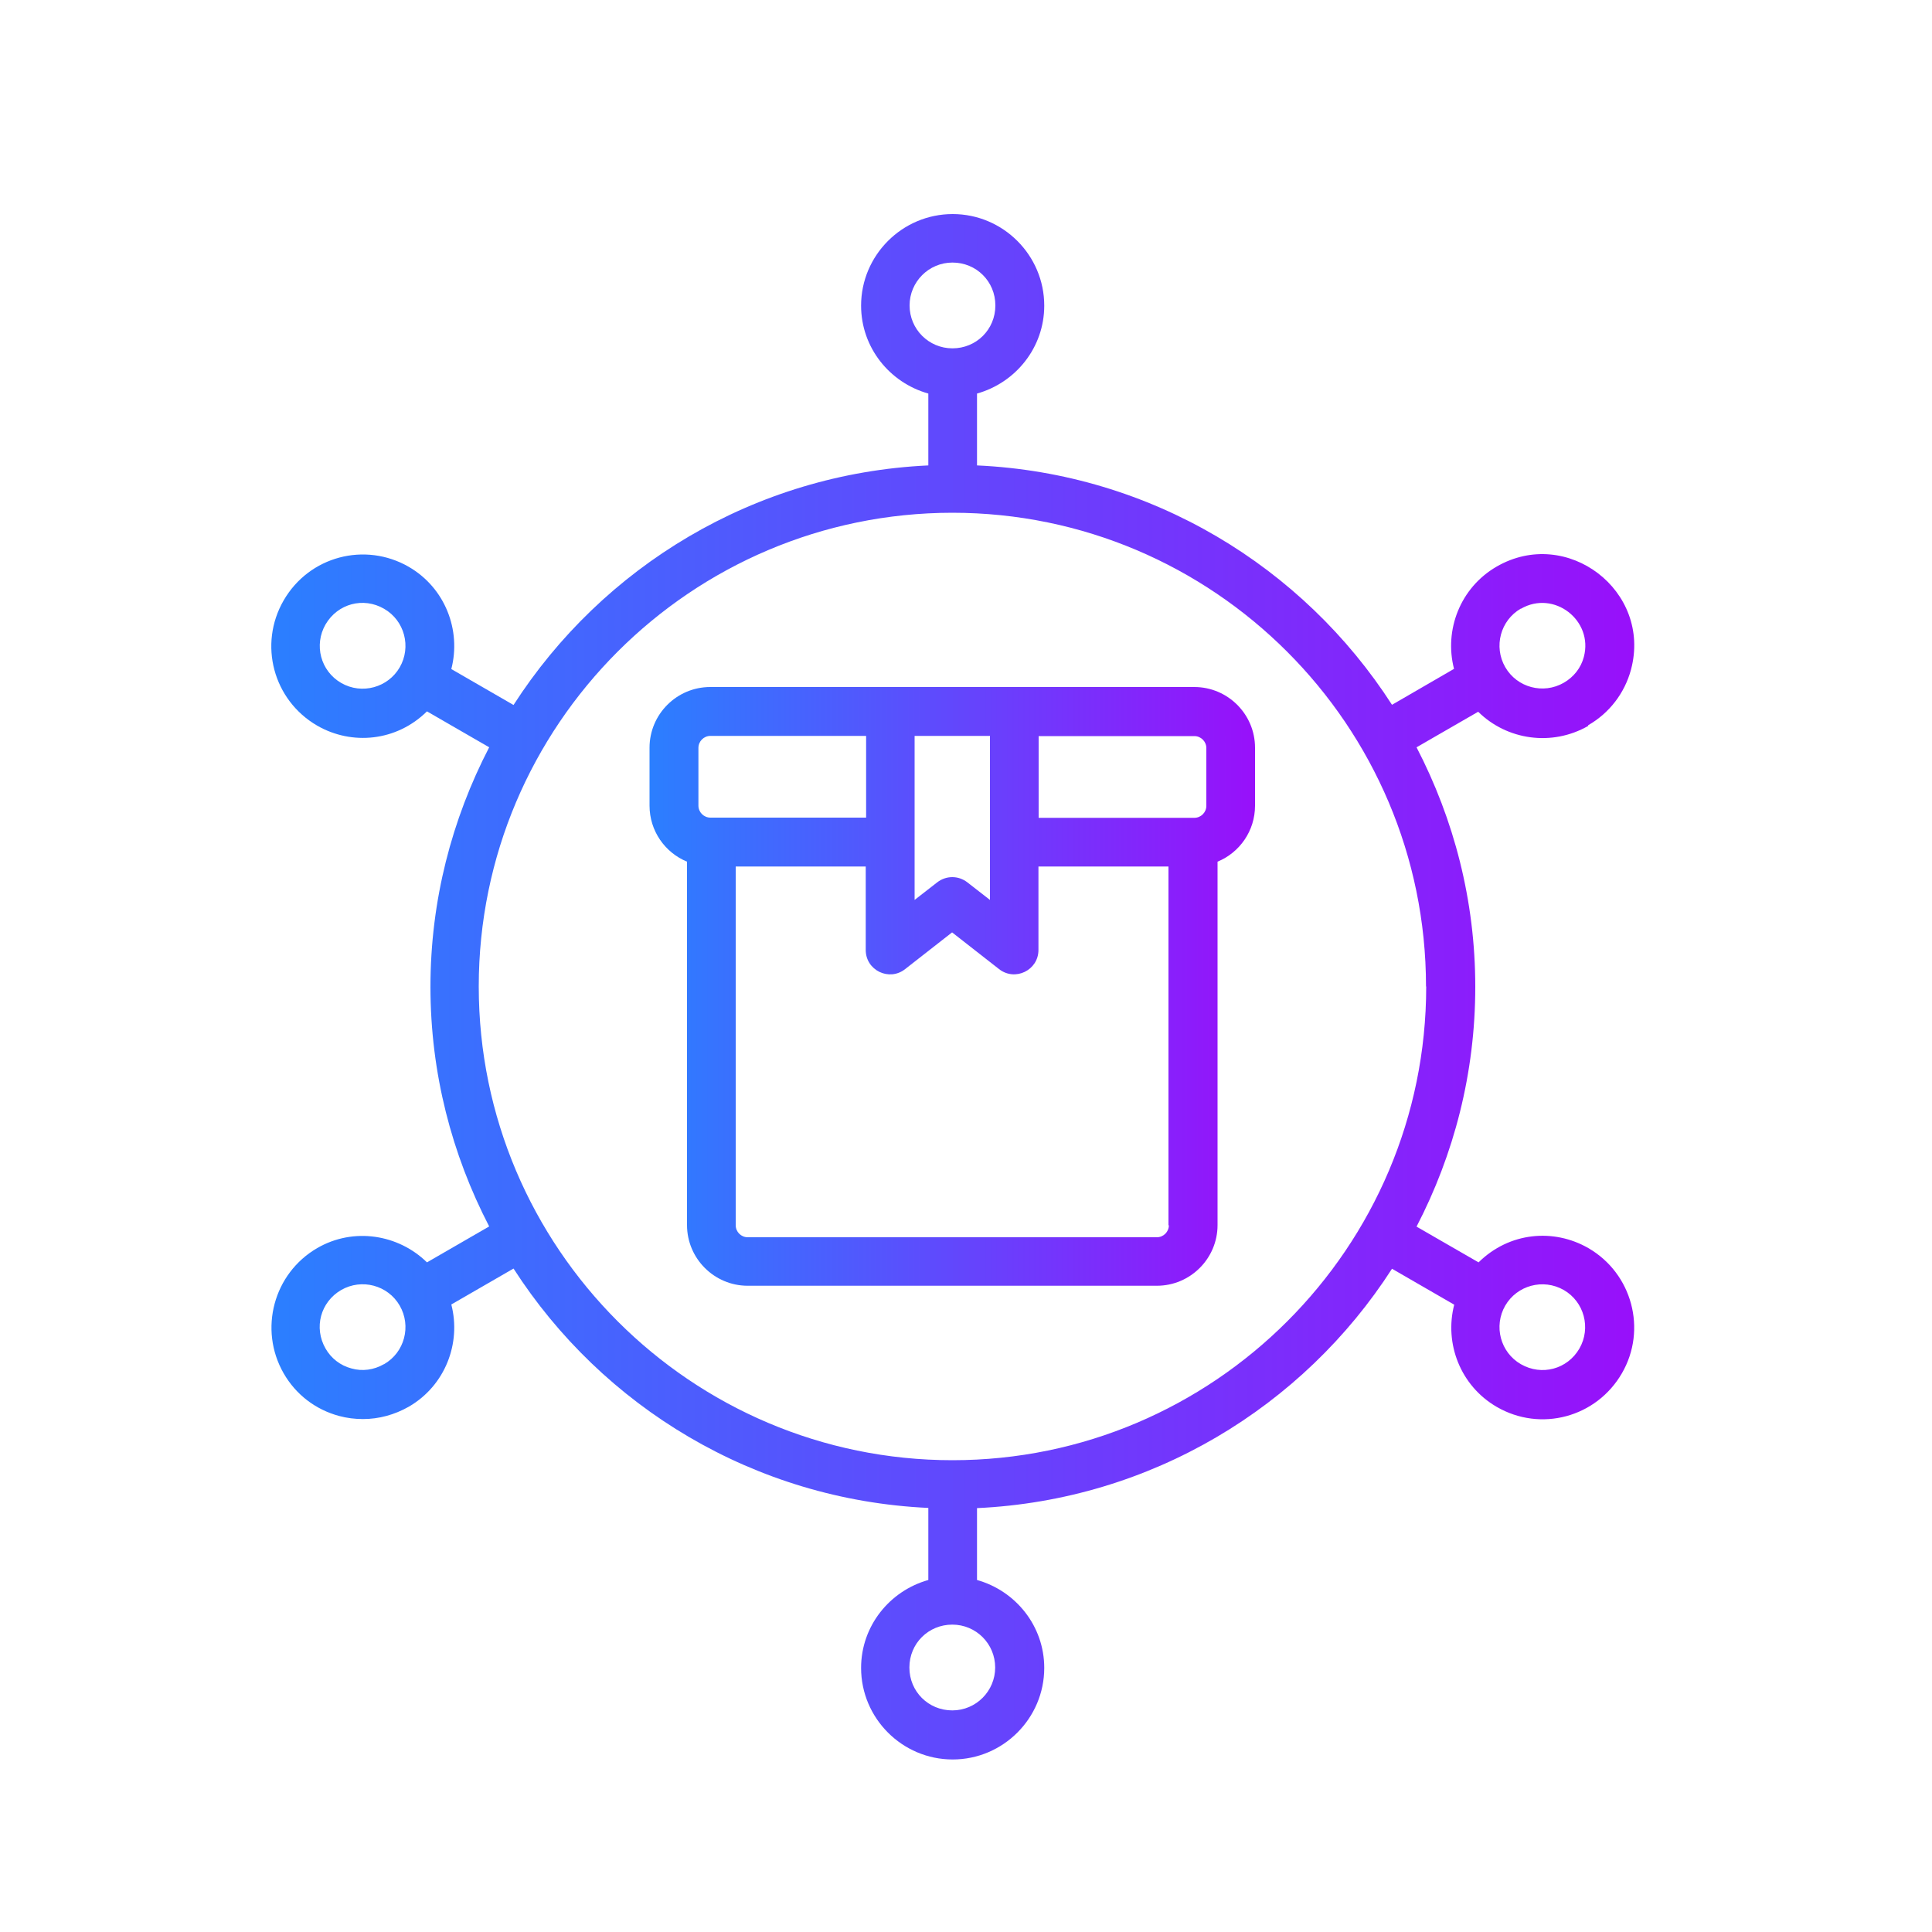
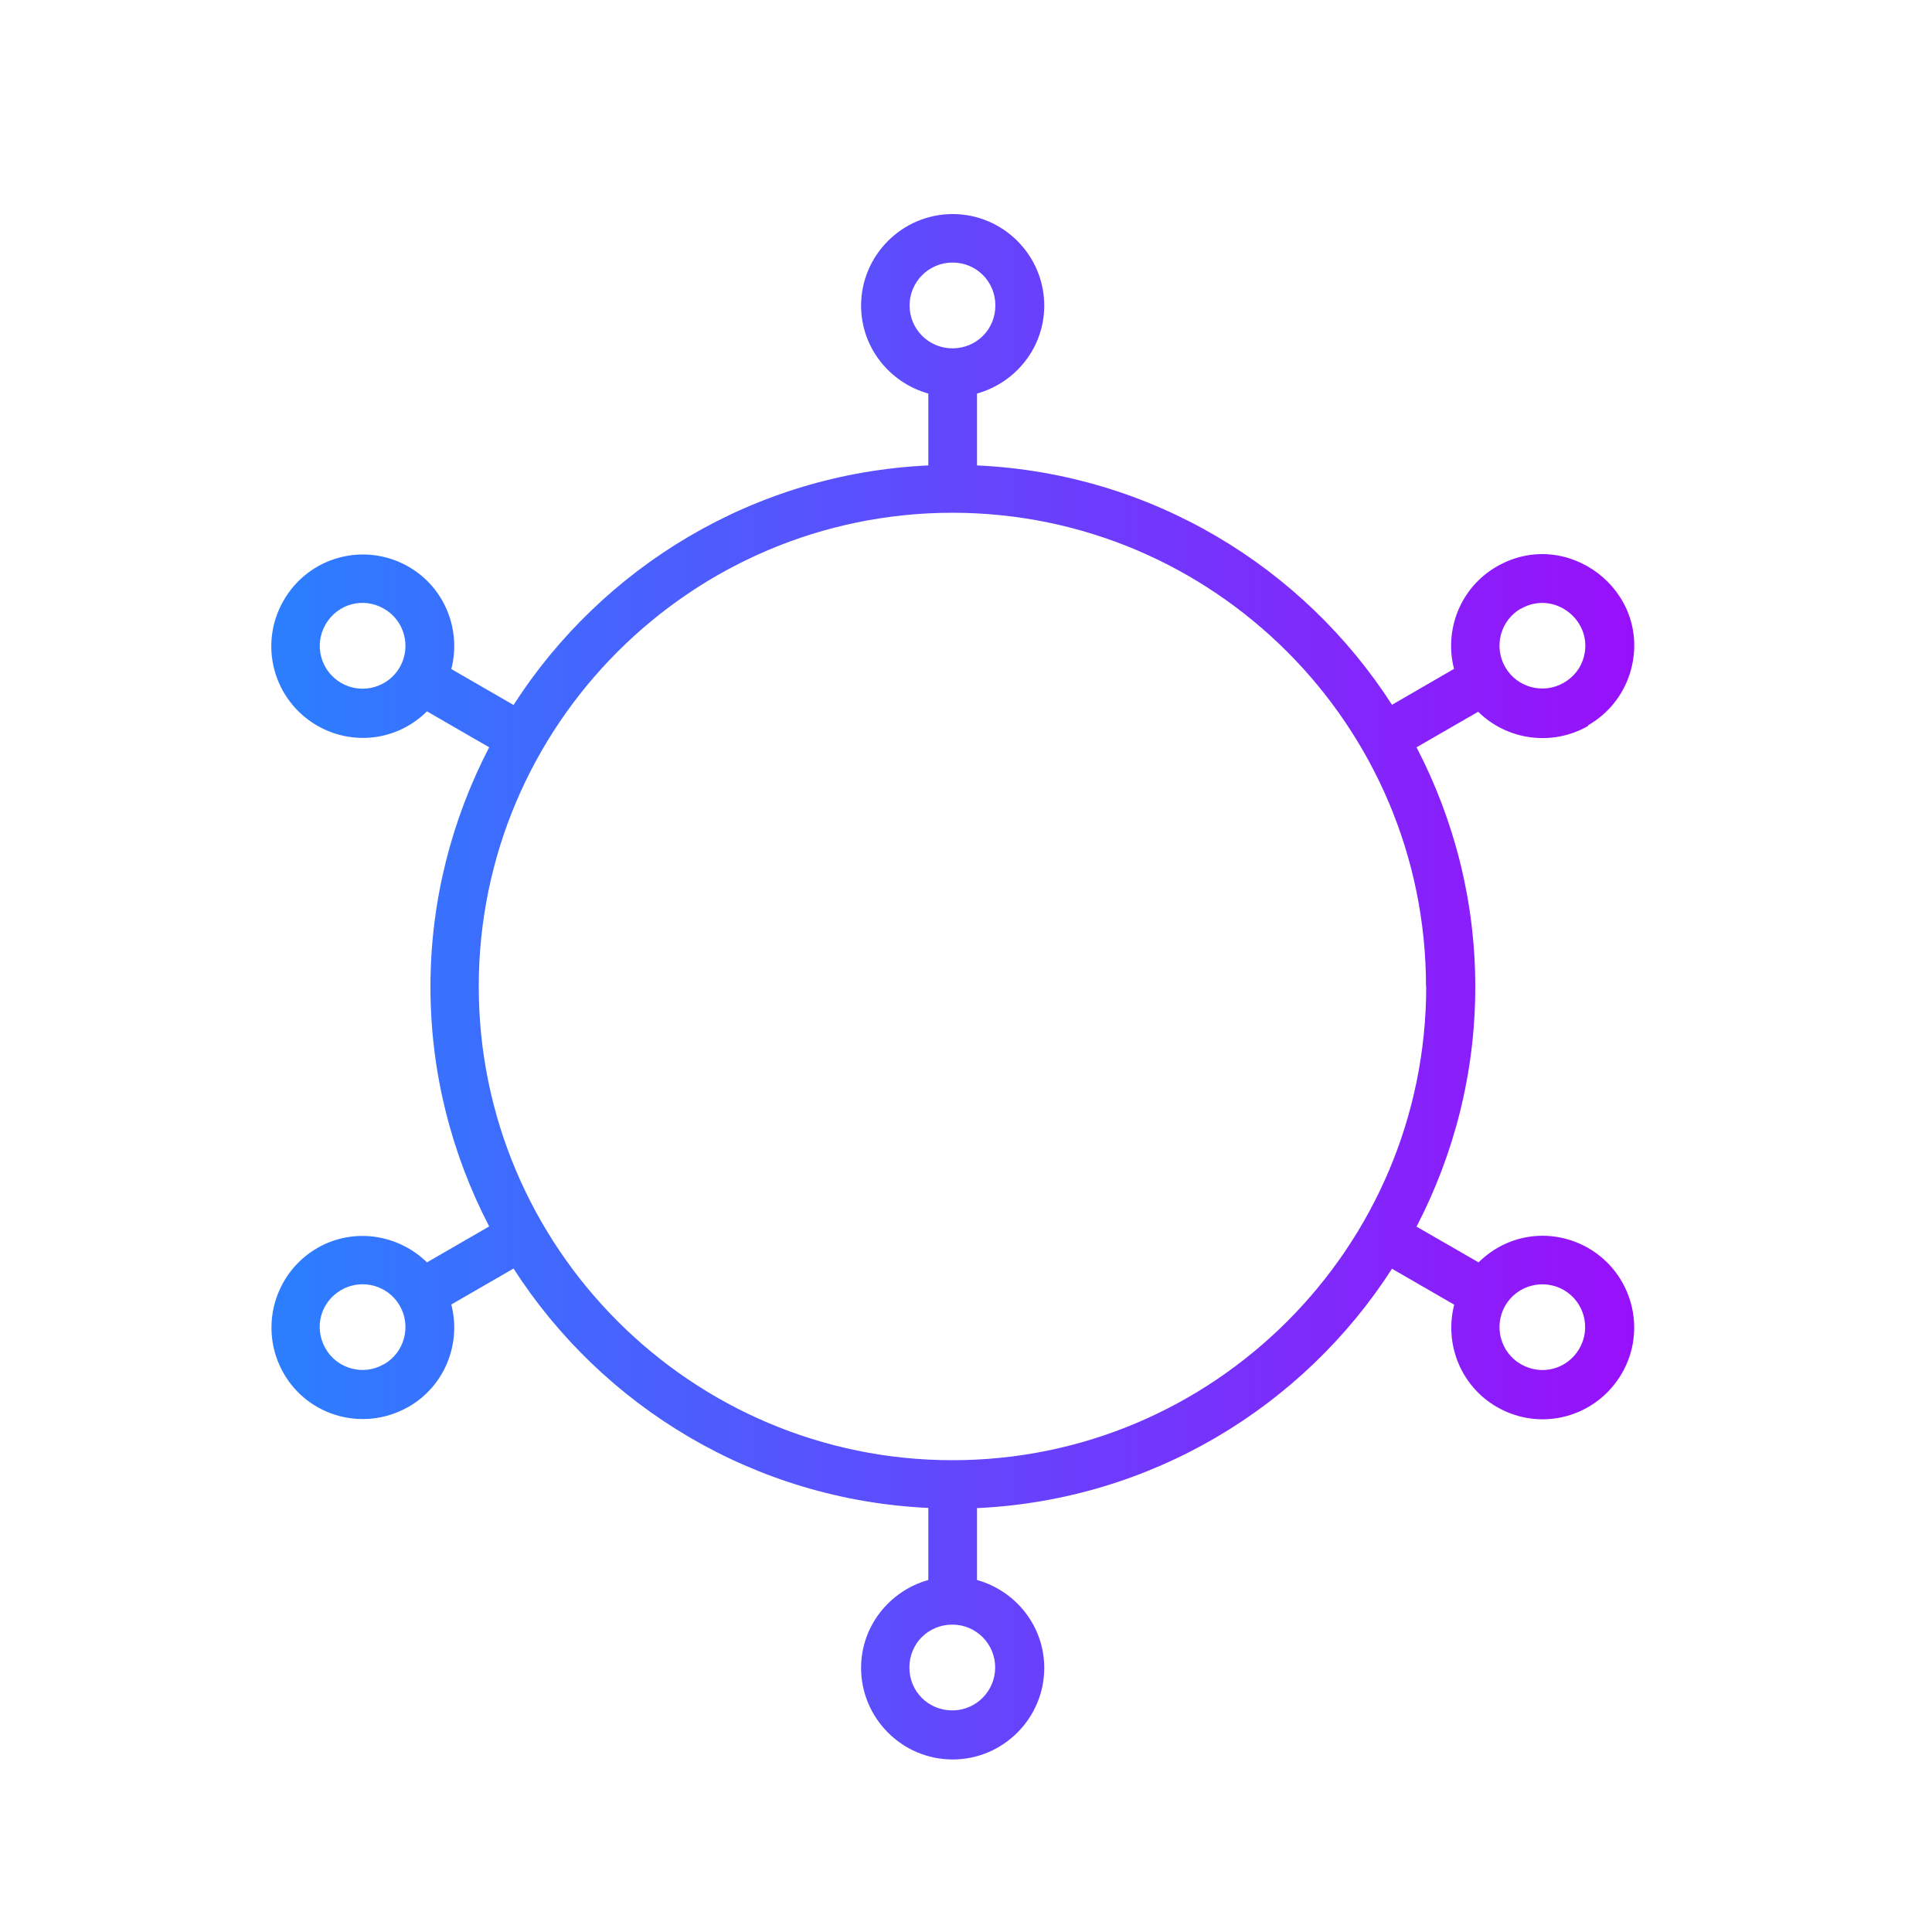
<svg xmlns="http://www.w3.org/2000/svg" xmlns:xlink="http://www.w3.org/1999/xlink" id="Layer_1" data-name="Layer 1" viewBox="0 0 100 100">
  <defs>
    <style>
      .cls-1 {
        fill: url(#linear-gradient-2);
      }

      .cls-2 {
        fill: url(#linear-gradient);
      }
    </style>
    <linearGradient id="linear-gradient" x1="33.63" y1="51.06" x2="64.97" y2="51.06" gradientUnits="userSpaceOnUse">
      <stop offset="0" stop-color="#2b7fff" />
      <stop offset="1" stop-color="#9810fa" />
    </linearGradient>
    <linearGradient id="linear-gradient-2" x1="14.02" x2="84.58" xlink:href="#linear-gradient" />
  </defs>
-   <path class="cls-2" d="M61.82,35.56h-25.06c-1.73,0-3.14,1.41-3.14,3.14v3c0,1.31.8,2.43,1.94,2.9v18.81c0,1.73,1.41,3.14,3.14,3.14h21.18c1.73,0,3.14-1.41,3.14-3.14v-18.81c1.14-.47,1.94-1.59,1.94-2.9v-3c0-1.73-1.41-3.14-3.14-3.14ZM47.35,38.09h3.89v8.49l-1.17-.91c-.46-.36-1.1-.36-1.56,0l-1.17.91v-8.49ZM36.15,41.71v-3c0-.34.28-.62.62-.62h8.06v4.23h-8.06c-.34,0-.62-.28-.62-.62ZM60.5,63.42c0,.34-.28.62-.62.62h-21.18c-.34,0-.62-.28-.62-.62v-18.57h6.73v4.32c0,1.06,1.22,1.64,2.04.99l2.43-1.9,2.43,1.9c.83.65,2.04.06,2.04-.99v-4.32h6.73v18.57ZM62.44,41.71c0,.34-.28.62-.62.62h-8.06v-4.23h8.06c.34,0,.62.28.62.62v3Z" />
  <path class="cls-1" d="M82.2,37.54c1.1-.63,1.89-1.66,2.22-2.88,1.09-4.08-3.32-7.44-6.96-5.33-1.88,1.09-2.72,3.28-2.2,5.29l-3.21,1.86c-4.6-7.15-12.47-11.98-21.48-12.39v-3.72c2-.56,3.48-2.38,3.48-4.55,0-2.61-2.13-4.74-4.74-4.74s-4.74,2.13-4.74,4.74c0,2.17,1.48,3.99,3.48,4.55v3.72c-9.01.42-16.87,5.25-21.47,12.4l-3.22-1.86c.52-2.01-.32-4.2-2.2-5.29-2.27-1.31-5.16-.55-6.48,1.74-1.31,2.27-.54,5.16,1.74,6.48,1.79,1.03,4.1.82,5.68-.74l3.22,1.86c-1.93,3.72-3.04,7.93-3.04,12.4s1.11,8.68,3.04,12.4l-3.22,1.86c-1.48-1.45-3.8-1.83-5.68-.74-2.26,1.31-3.04,4.21-1.74,6.48.63,1.1,1.65,1.88,2.87,2.21.41.11.82.16,1.24.16.82,0,1.63-.22,2.37-.64,1.88-1.09,2.72-3.28,2.2-5.29l3.22-1.86c4.6,7.15,12.46,11.97,21.47,12.39v3.73c-2,.56-3.48,2.38-3.48,4.55,0,2.61,2.13,4.74,4.74,4.74s4.74-2.13,4.74-4.74c0-2.17-1.48-3.99-3.48-4.55v-3.72c9.01-.42,16.88-5.24,21.48-12.39l3.22,1.86c-.52,2.01.32,4.2,2.2,5.29,2.28,1.32,5.16.54,6.48-1.74,1.31-2.26.53-5.17-1.74-6.48-1.79-1.03-4.09-.83-5.68.74l-3.21-1.85c1.93-3.72,3.04-7.93,3.04-12.41s-1.11-8.68-3.04-12.4l3.19-1.84c1.49,1.47,3.82,1.81,5.7.73ZM78.72,31.51c1.71-.99,3.76.6,3.26,2.49-.15.57-.52,1.04-1.04,1.34h0c-1.06.61-2.42.25-3.03-.81-.61-1.06-.25-2.42.81-3.03ZM20.69,34.54c-.6,1.04-1.95,1.43-3.03.81-1.07-.62-1.42-1.97-.81-3.03.63-1.08,1.96-1.43,3.03-.81,1.06.61,1.42,1.97.81,3.03ZM19.87,70.61c-.52.3-1.12.38-1.68.22-.57-.15-1.05-.52-1.34-1.03-.62-1.08-.26-2.41.81-3.03,1.06-.61,2.42-.25,3.03.81s.25,2.42-.81,3.03ZM77.91,67.58c.61-1.05,1.96-1.42,3.03-.81,1.06.61,1.42,1.97.81,3.03-.62,1.07-1.95,1.43-3.03.81-1.06-.61-1.42-1.97-.81-3.03ZM47.08,15.81c0-1.22.99-2.22,2.22-2.22s2.22.97,2.22,2.22-.99,2.22-2.22,2.22-2.22-.99-2.22-2.22ZM51.51,86.31c0,1.22-.99,2.22-2.22,2.22s-2.22-.97-2.22-2.22.99-2.22,2.22-2.22,2.22.99,2.22,2.22ZM73.82,51.06c0,13.52-11,24.52-24.52,24.52s-24.52-11-24.52-24.52,10.99-24.51,24.51-24.52c0,0,0,0,0,0,0,0,0,0,0,0,13.52,0,24.52,11,24.52,24.52Z" />
</svg>